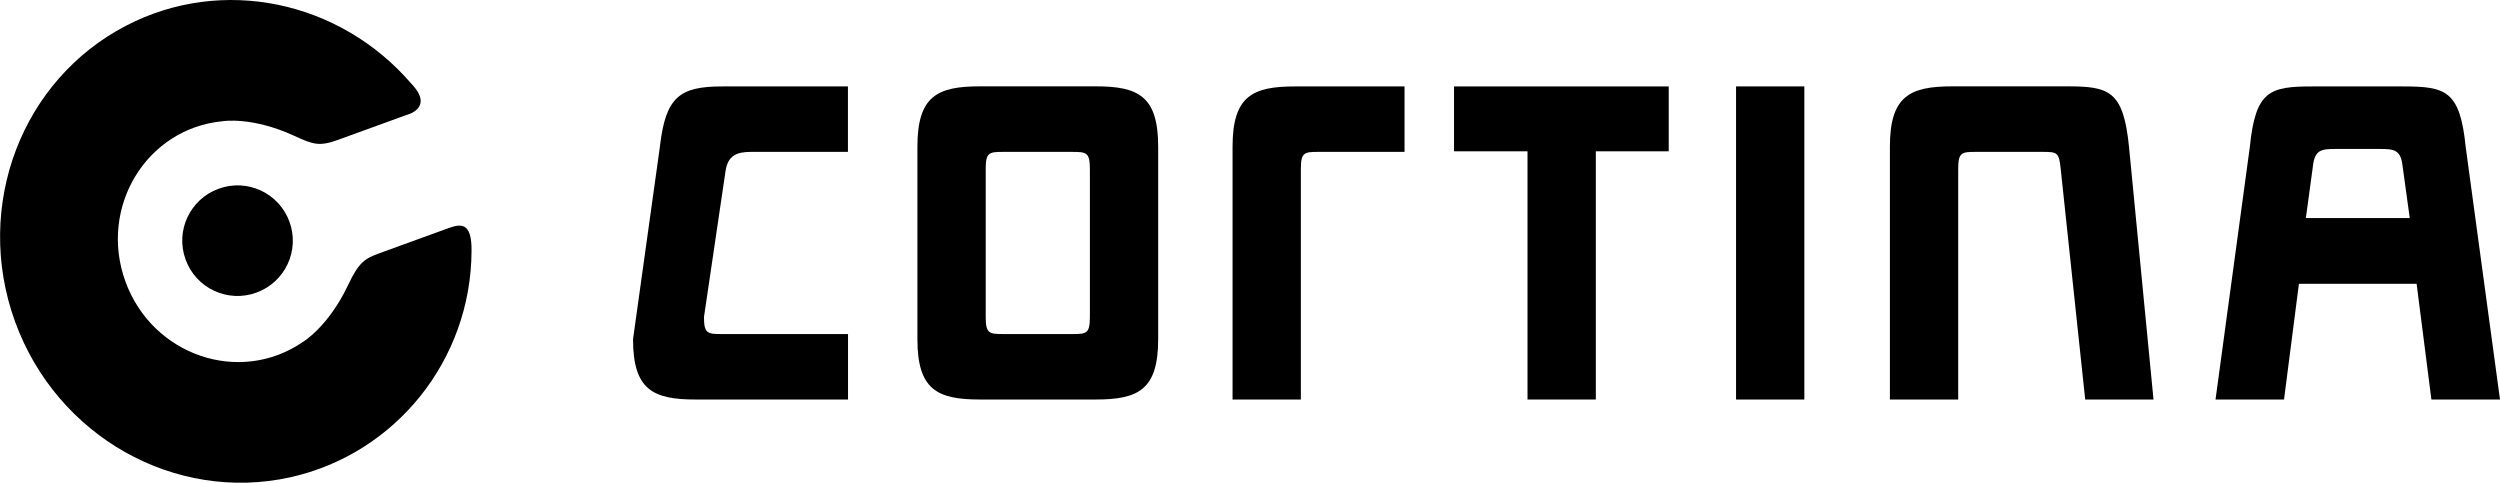
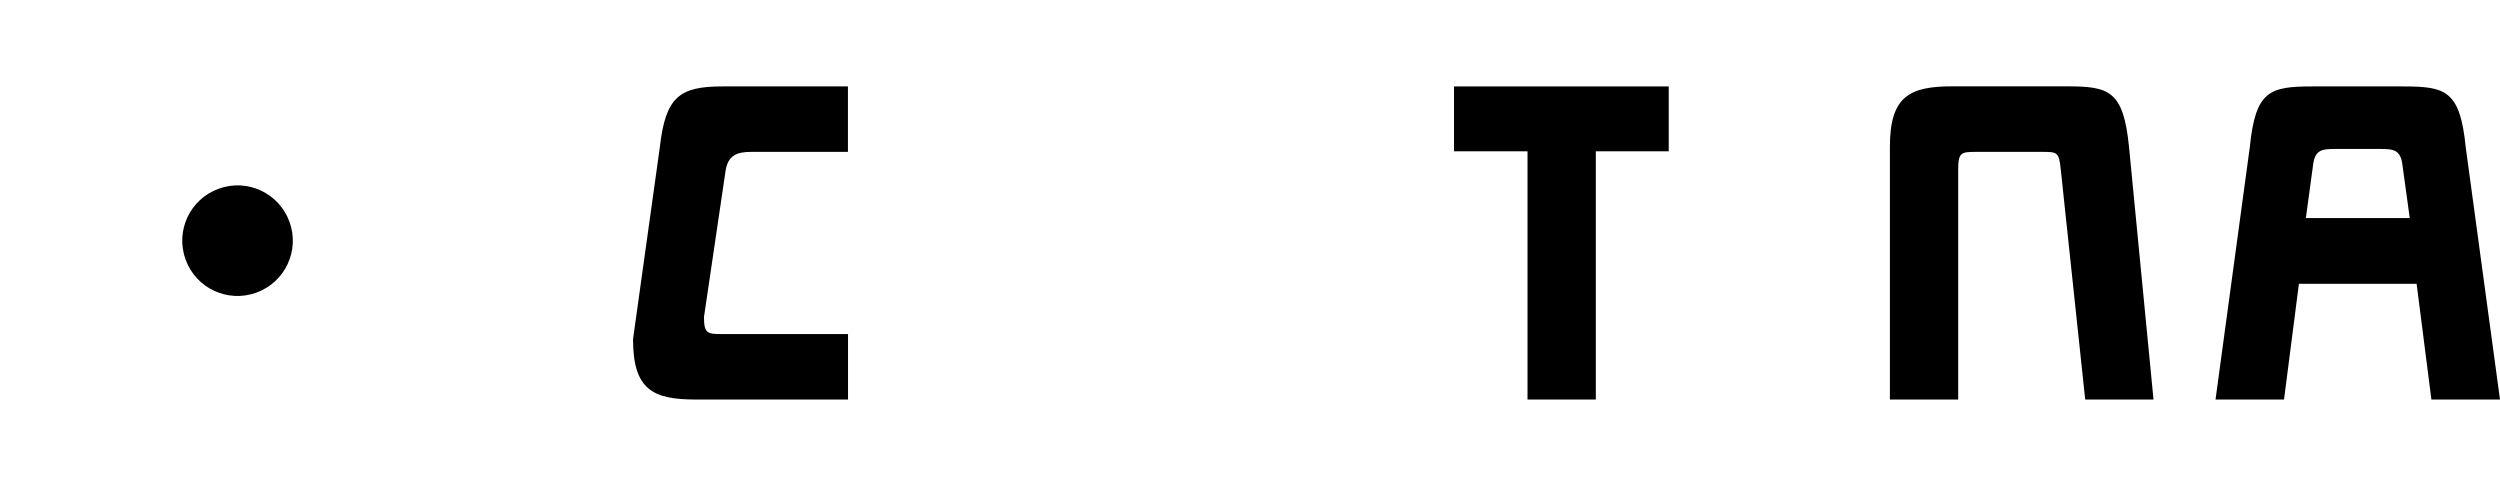
<svg xmlns="http://www.w3.org/2000/svg" enable-background="new 0 0 255.12 49.25" viewBox="0 0 255.12 49.25">
-   <path d="m184.13 8.82h-6.97v31.95h6.97zm-81.74 25.27c-1.45 0-1.8-.06-1.8-1.74v-15.11c0-1.69.35-1.74 1.8-1.74h7.03c1.45 0 1.8.06 1.8 1.74v15.11c0 1.69-.35 1.74-1.8 1.74zm15.8-19.12c0-5.17-2.03-6.16-6.39-6.16h-11.79c-4.36 0-6.39.99-6.39 6.16v19.64c0 5.17 2.03 6.16 6.39 6.16h11.79c4.36 0 6.39-.99 6.39-6.16z" />
  <path d="m236.03 16.95c.18-1.69.9-1.75 2.36-1.75h4.43c1.46 0 2.18.06 2.36 1.75l.73 5.3h-10.6zm12.09 23.82h7l-3.5-25.77c-.58-5.77-2.04-6.18-6.41-6.18h-9.21c-4.37 0-5.83.41-6.41 6.18l-3.5 25.77h6.99l1.52-11.81h12.01z" />
  <path d="m73.64 34.09c-1.45 0-1.8-.06-1.8-1.74l2.19-14.83c.23-1.68 1.17-2.02 2.62-2.02h9.88v-6.68h-12.8c-4.36 0-5.81 1.04-6.39 6.16l-2.74 19.63c0 5.17 2.03 6.16 6.39 6.16h15.55v-6.68z" />
-   <path d="m125.78 14.97v25.8h6.97v-23.53c0-1.69.35-1.74 1.8-1.74h8.78v-6.68h-11.16c-4.36 0-6.39.98-6.39 6.15" />
  <path d="m217.26 14.97c-.58-5.75-2.03-6.16-6.39-6.16h-11.62c-4.36 0-6.39.99-6.39 6.16v25.8h6.97v-23.53c0-1.69.35-1.74 1.8-1.74h6.86c1.45 0 1.63.06 1.8 1.74l2.5 23.53h6.97z" />
  <path d="m162.85 40.77v-25.33h7.44v-6.62h-21.91v6.62h7.5v25.33z" />
-   <path d="m34.53 14.26c-1.92.7-2.54.51-4.53-.41-4.3-1.98-7.28-1.48-7.28-1.48-7.79.74-12.67 8.79-9.92 16.36 2.75 7.56 11.66 10.59 18.1 6.17 0 0 2.6-1.53 4.62-5.81 1.11-2.35 1.72-2.71 3.21-3.25 1.14-.41 6.37-2.32 6.93-2.52 1.27-.46 2.5-.79 2.46 2.3-.05 11.09-7.72 20.69-18.51 23.09-11.79 2.6-23.82-4.19-28.07-15.88-2.15-5.91-1.97-12.15.11-17.58 2.04-5.31 5.9-9.86 11.2-12.62 9.84-5.12 21.82-2.55 29.1 5.88 2.46 2.55-.49 3.23-.49 3.23-.89.32-6.93 2.52-6.93 2.52" />
  <path d="m26.17 29.86c2.93-1.07 4.44-4.3 3.37-7.23s-4.3-4.44-7.23-3.37-4.44 4.3-3.37 7.23c1.06 2.93 4.3 4.44 7.23 3.37" />
</svg>